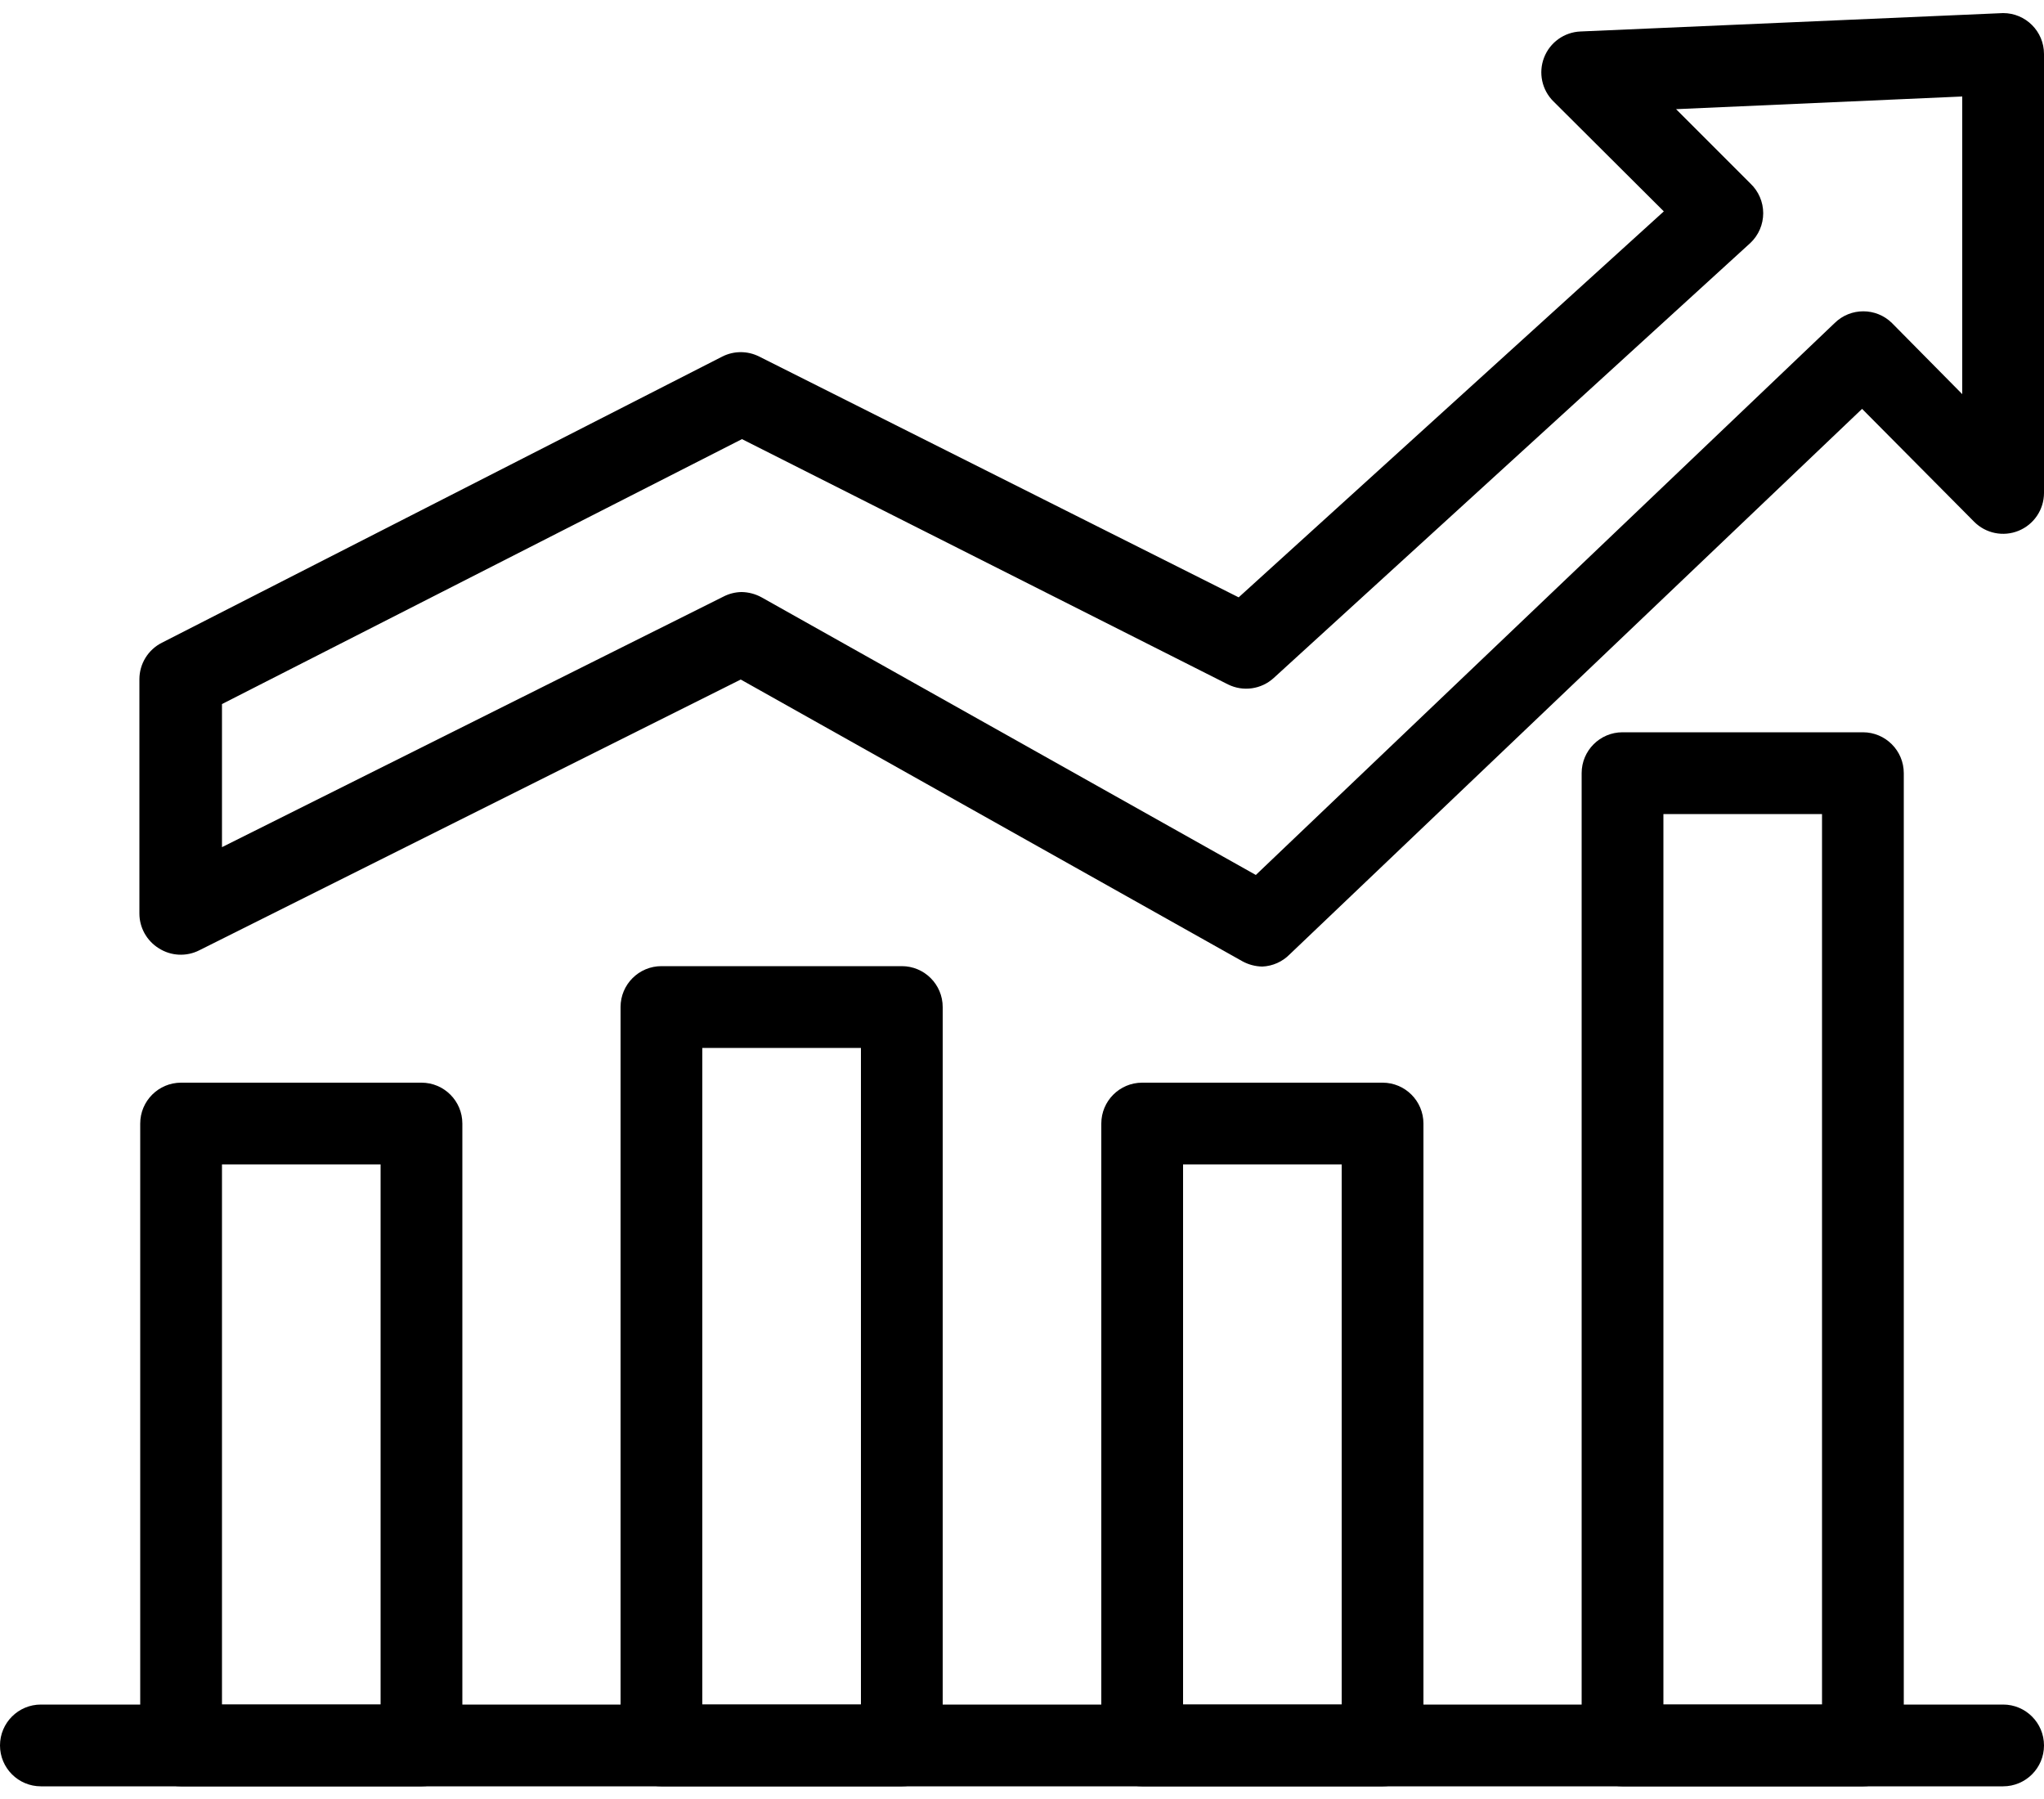
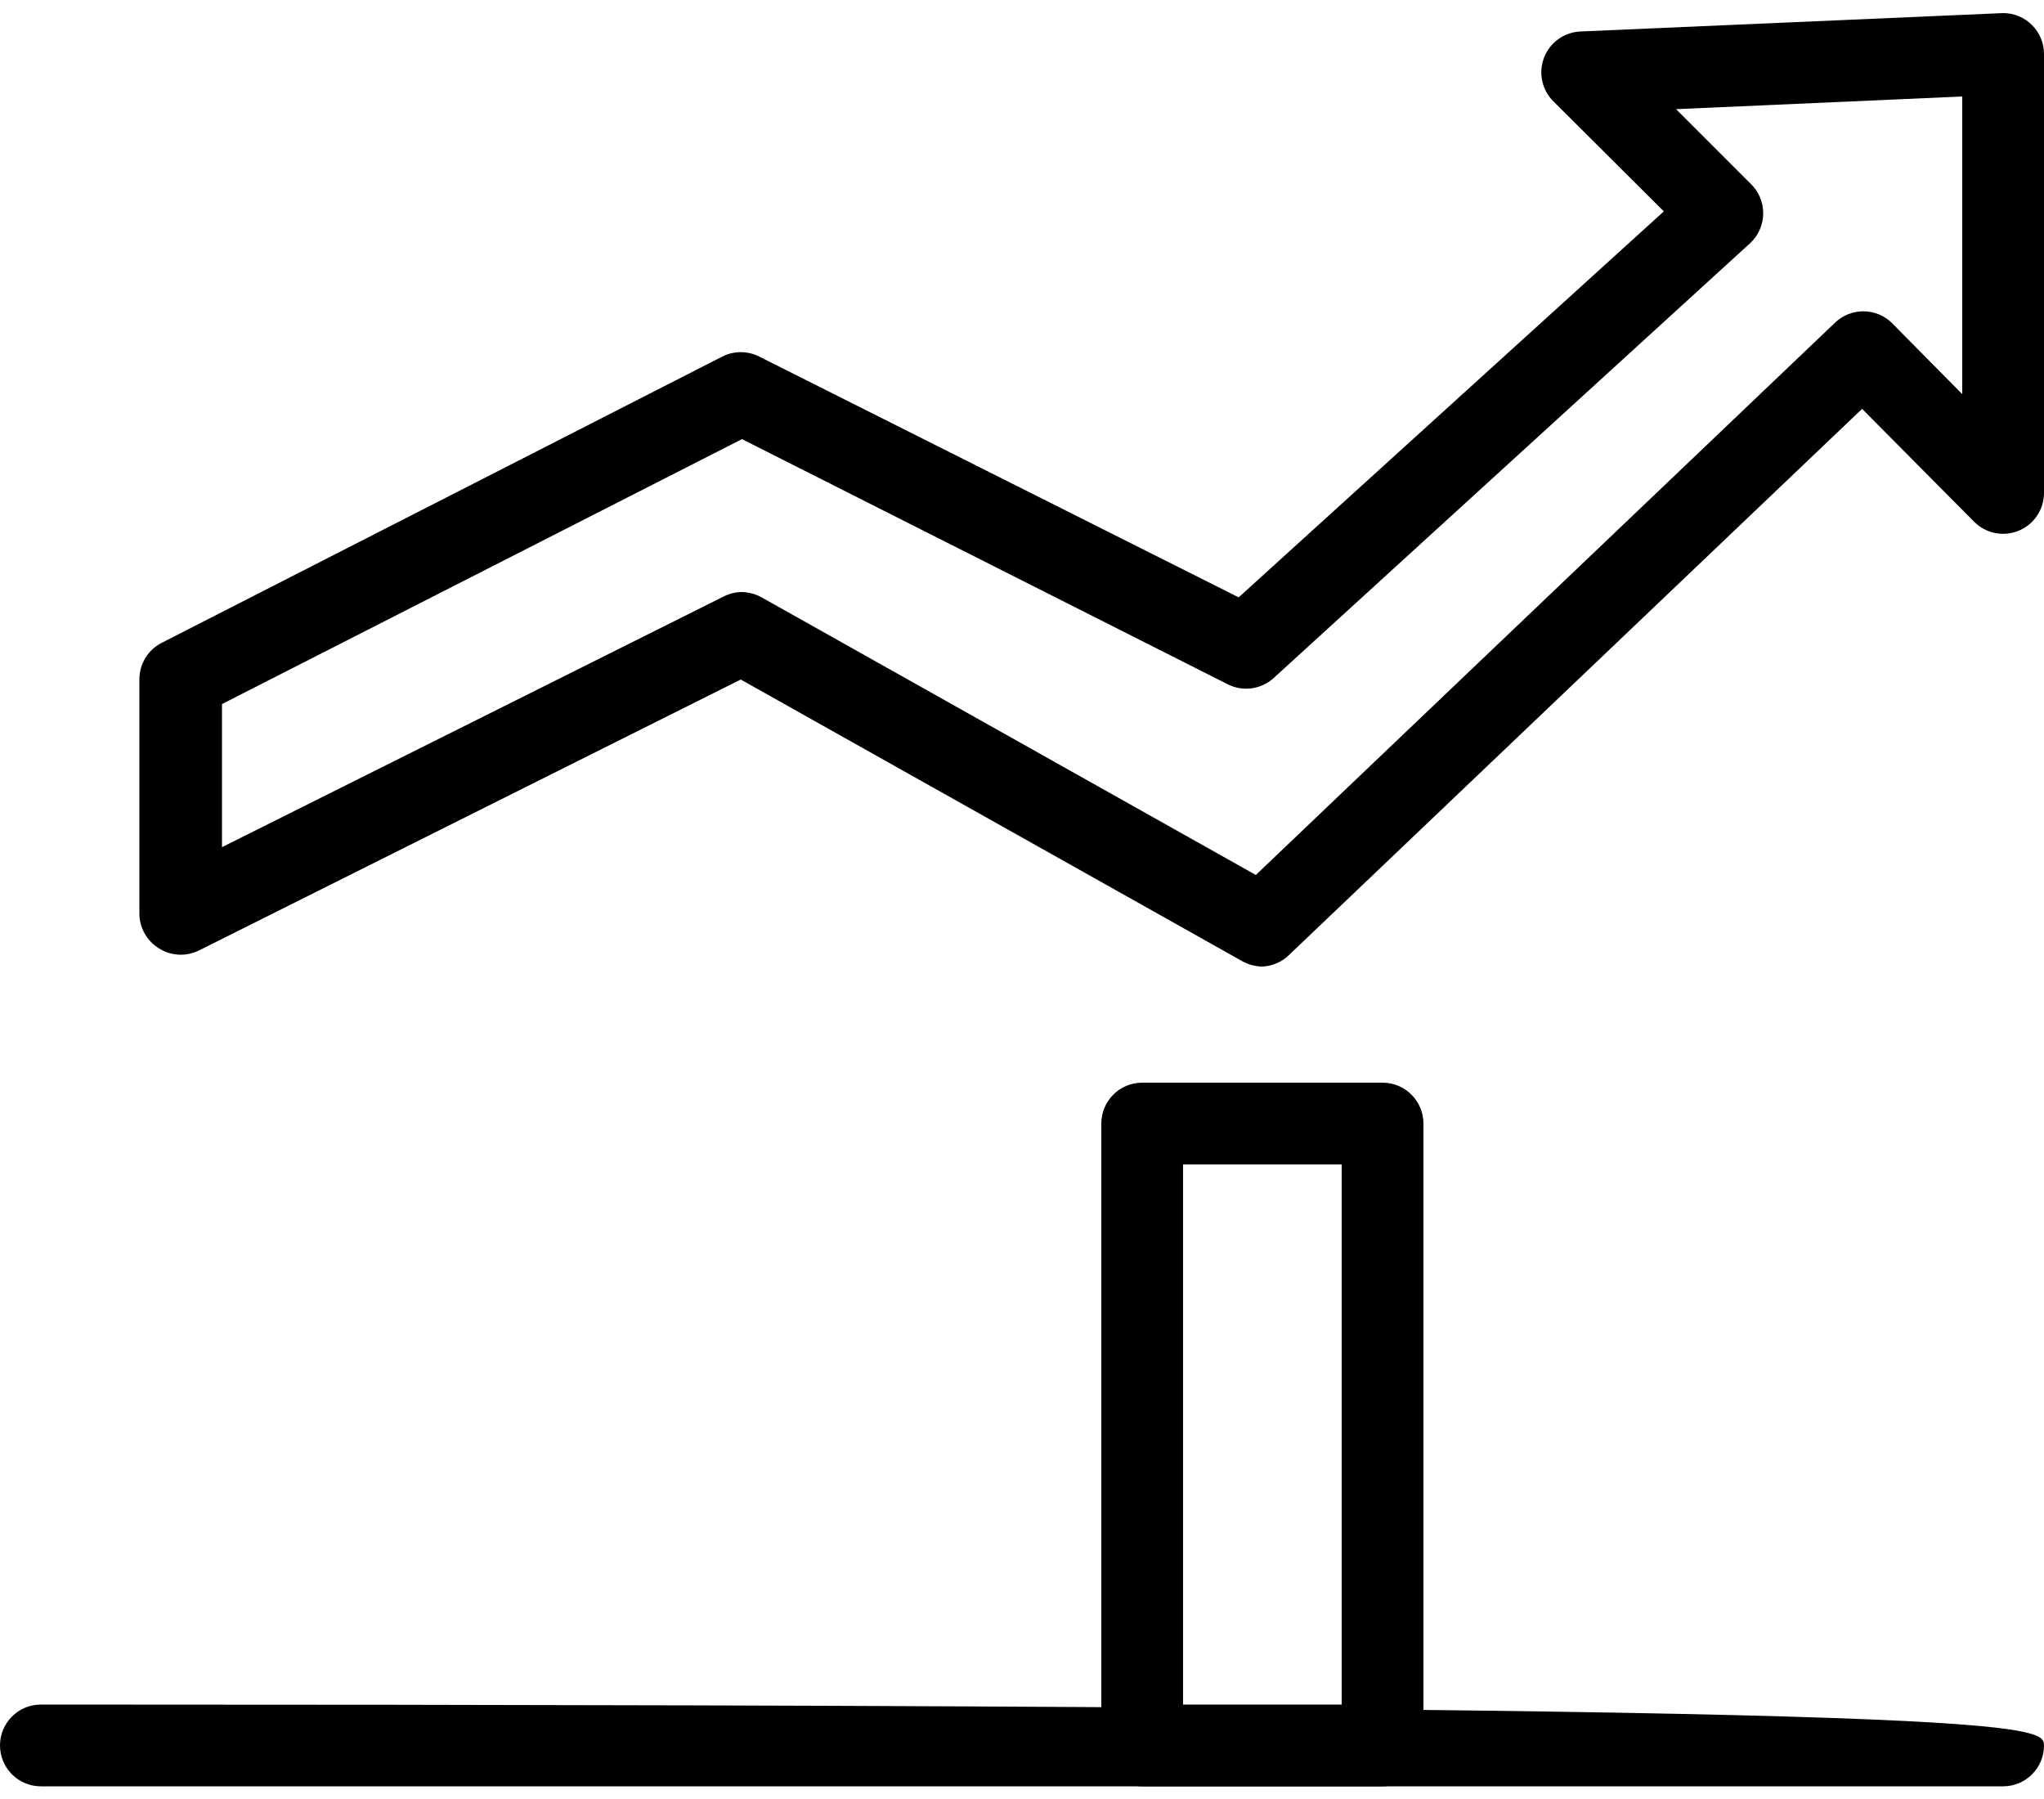
<svg xmlns="http://www.w3.org/2000/svg" width="75px" height="66px" viewBox="0 0 75 66" version="1.1">
  <title>noun_Graph_2258503</title>
  <desc>Created with Sketch.</desc>
  <g id="Page-1" stroke="none" stroke-width="1" fill="none" fill-rule="evenodd">
    <g id="Artboard" transform="translate(-1192, -441)" fill="#000000" fill-rule="nonzero">
      <g id="noun_Graph_2258503" transform="translate(1192, 441)">
        <g id="Group">
          <path d="M46.32,35.46 C46.063,35.456 45.81,35.389 45.585,35.265 L27.18,24.93 L7.32,34.86 C6.843,35.105 6.271,35.077 5.82,34.785 C5.381,34.51 5.114,34.028 5.115,33.51 L5.115,24.915 C5.117,24.35 5.436,23.834 5.94,23.58 L26.505,13.08 C26.93,12.866 27.43,12.866 27.855,13.08 L45.45,21.915 L61.05,7.755 L57,3.72 C56.576,3.301 56.441,2.67 56.656,2.113 C56.87,1.557 57.394,1.181 57.99,1.155 L73.5,0.48 C74.328,0.48 75,1.152 75,1.98 L75,18.09 C74.997,18.697 74.63,19.242 74.068,19.472 C73.507,19.702 72.862,19.571 72.435,19.14 L68.325,15 L47.325,35.01 C47.059,35.282 46.7,35.443 46.32,35.46 Z M27.21,21.72 C27.467,21.724 27.72,21.791 27.945,21.915 L46.08,32.1 L67.32,11.85 C67.903,11.278 68.837,11.278 69.42,11.85 L72,14.46 L72,3.54 L61.5,4.005 L64.23,6.735 C64.528,7.018 64.697,7.411 64.697,7.822 C64.697,8.234 64.528,8.627 64.23,8.91 L46.74,24.87 C46.283,25.29 45.616,25.385 45.06,25.11 L27.225,16.11 L8.145,25.83 L8.145,31.08 L26.55,21.885 C26.754,21.78 26.98,21.724 27.21,21.72 Z" id="Shape" />
-           <path d="M15.465,65.535 L6.645,65.535 C5.817,65.535 5.145,64.863 5.145,64.035 L5.145,41.22 C5.145,40.392 5.817,39.72 6.645,39.72 L15.465,39.72 C16.293,39.72 16.965,40.392 16.965,41.22 L16.965,64.035 C16.965,64.863 16.293,65.535 15.465,65.535 Z M8.145,62.535 L13.965,62.535 L13.965,42.72 L8.145,42.72 L8.145,62.535 Z" id="Shape" />
          <path d="M50.73,65.535 L41.91,65.535 C41.082,65.535 40.41,64.863 40.41,64.035 L40.41,41.22 C40.41,40.392 41.082,39.72 41.91,39.72 L50.73,39.72 C51.558,39.72 52.23,40.392 52.23,41.22 L52.23,64.035 C52.23,64.863 51.558,65.535 50.73,65.535 Z M43.41,62.535 L49.23,62.535 L49.23,42.72 L43.41,42.72 L43.41,62.535 Z" id="Shape" />
-           <path d="M33.09,65.535 L24.27,65.535 C23.442,65.535 22.77,64.863 22.77,64.035 L22.77,36.945 C22.77,36.117 23.442,35.445 24.27,35.445 L33.09,35.445 C33.918,35.445 34.59,36.117 34.59,36.945 L34.59,64.035 C34.59,64.863 33.918,65.535 33.09,65.535 Z M25.77,62.535 L31.59,62.535 L31.59,38.445 L25.77,38.445 L25.77,62.535 Z" id="Shape" />
-           <path d="M68.355,65.535 L59.535,65.535 C58.707,65.535 58.035,64.863 58.035,64.035 L58.035,28.365 C58.035,27.537 58.707,26.865 59.535,26.865 L68.355,26.865 C69.183,26.865 69.855,27.537 69.855,28.365 L69.855,64.035 C69.855,64.863 69.183,65.535 68.355,65.535 Z M61.035,62.535 L66.855,62.535 L66.855,29.865 L61.035,29.865 L61.035,62.535 Z" id="Shape" />
-           <path d="M73.5,65.535 L1.5,65.535 C0.672,65.535 0,64.863 0,64.035 C0,63.207 0.672,62.535 1.5,62.535 L73.5,62.535 C74.328,62.535 75,63.207 75,64.035 C75,64.863 74.328,65.535 73.5,65.535 Z" id="Path" />
+           <path d="M73.5,65.535 L1.5,65.535 C0.672,65.535 0,64.863 0,64.035 C0,63.207 0.672,62.535 1.5,62.535 C74.328,62.535 75,63.207 75,64.035 C75,64.863 74.328,65.535 73.5,65.535 Z" id="Path" />
        </g>
      </g>
    </g>
  </g>
</svg>